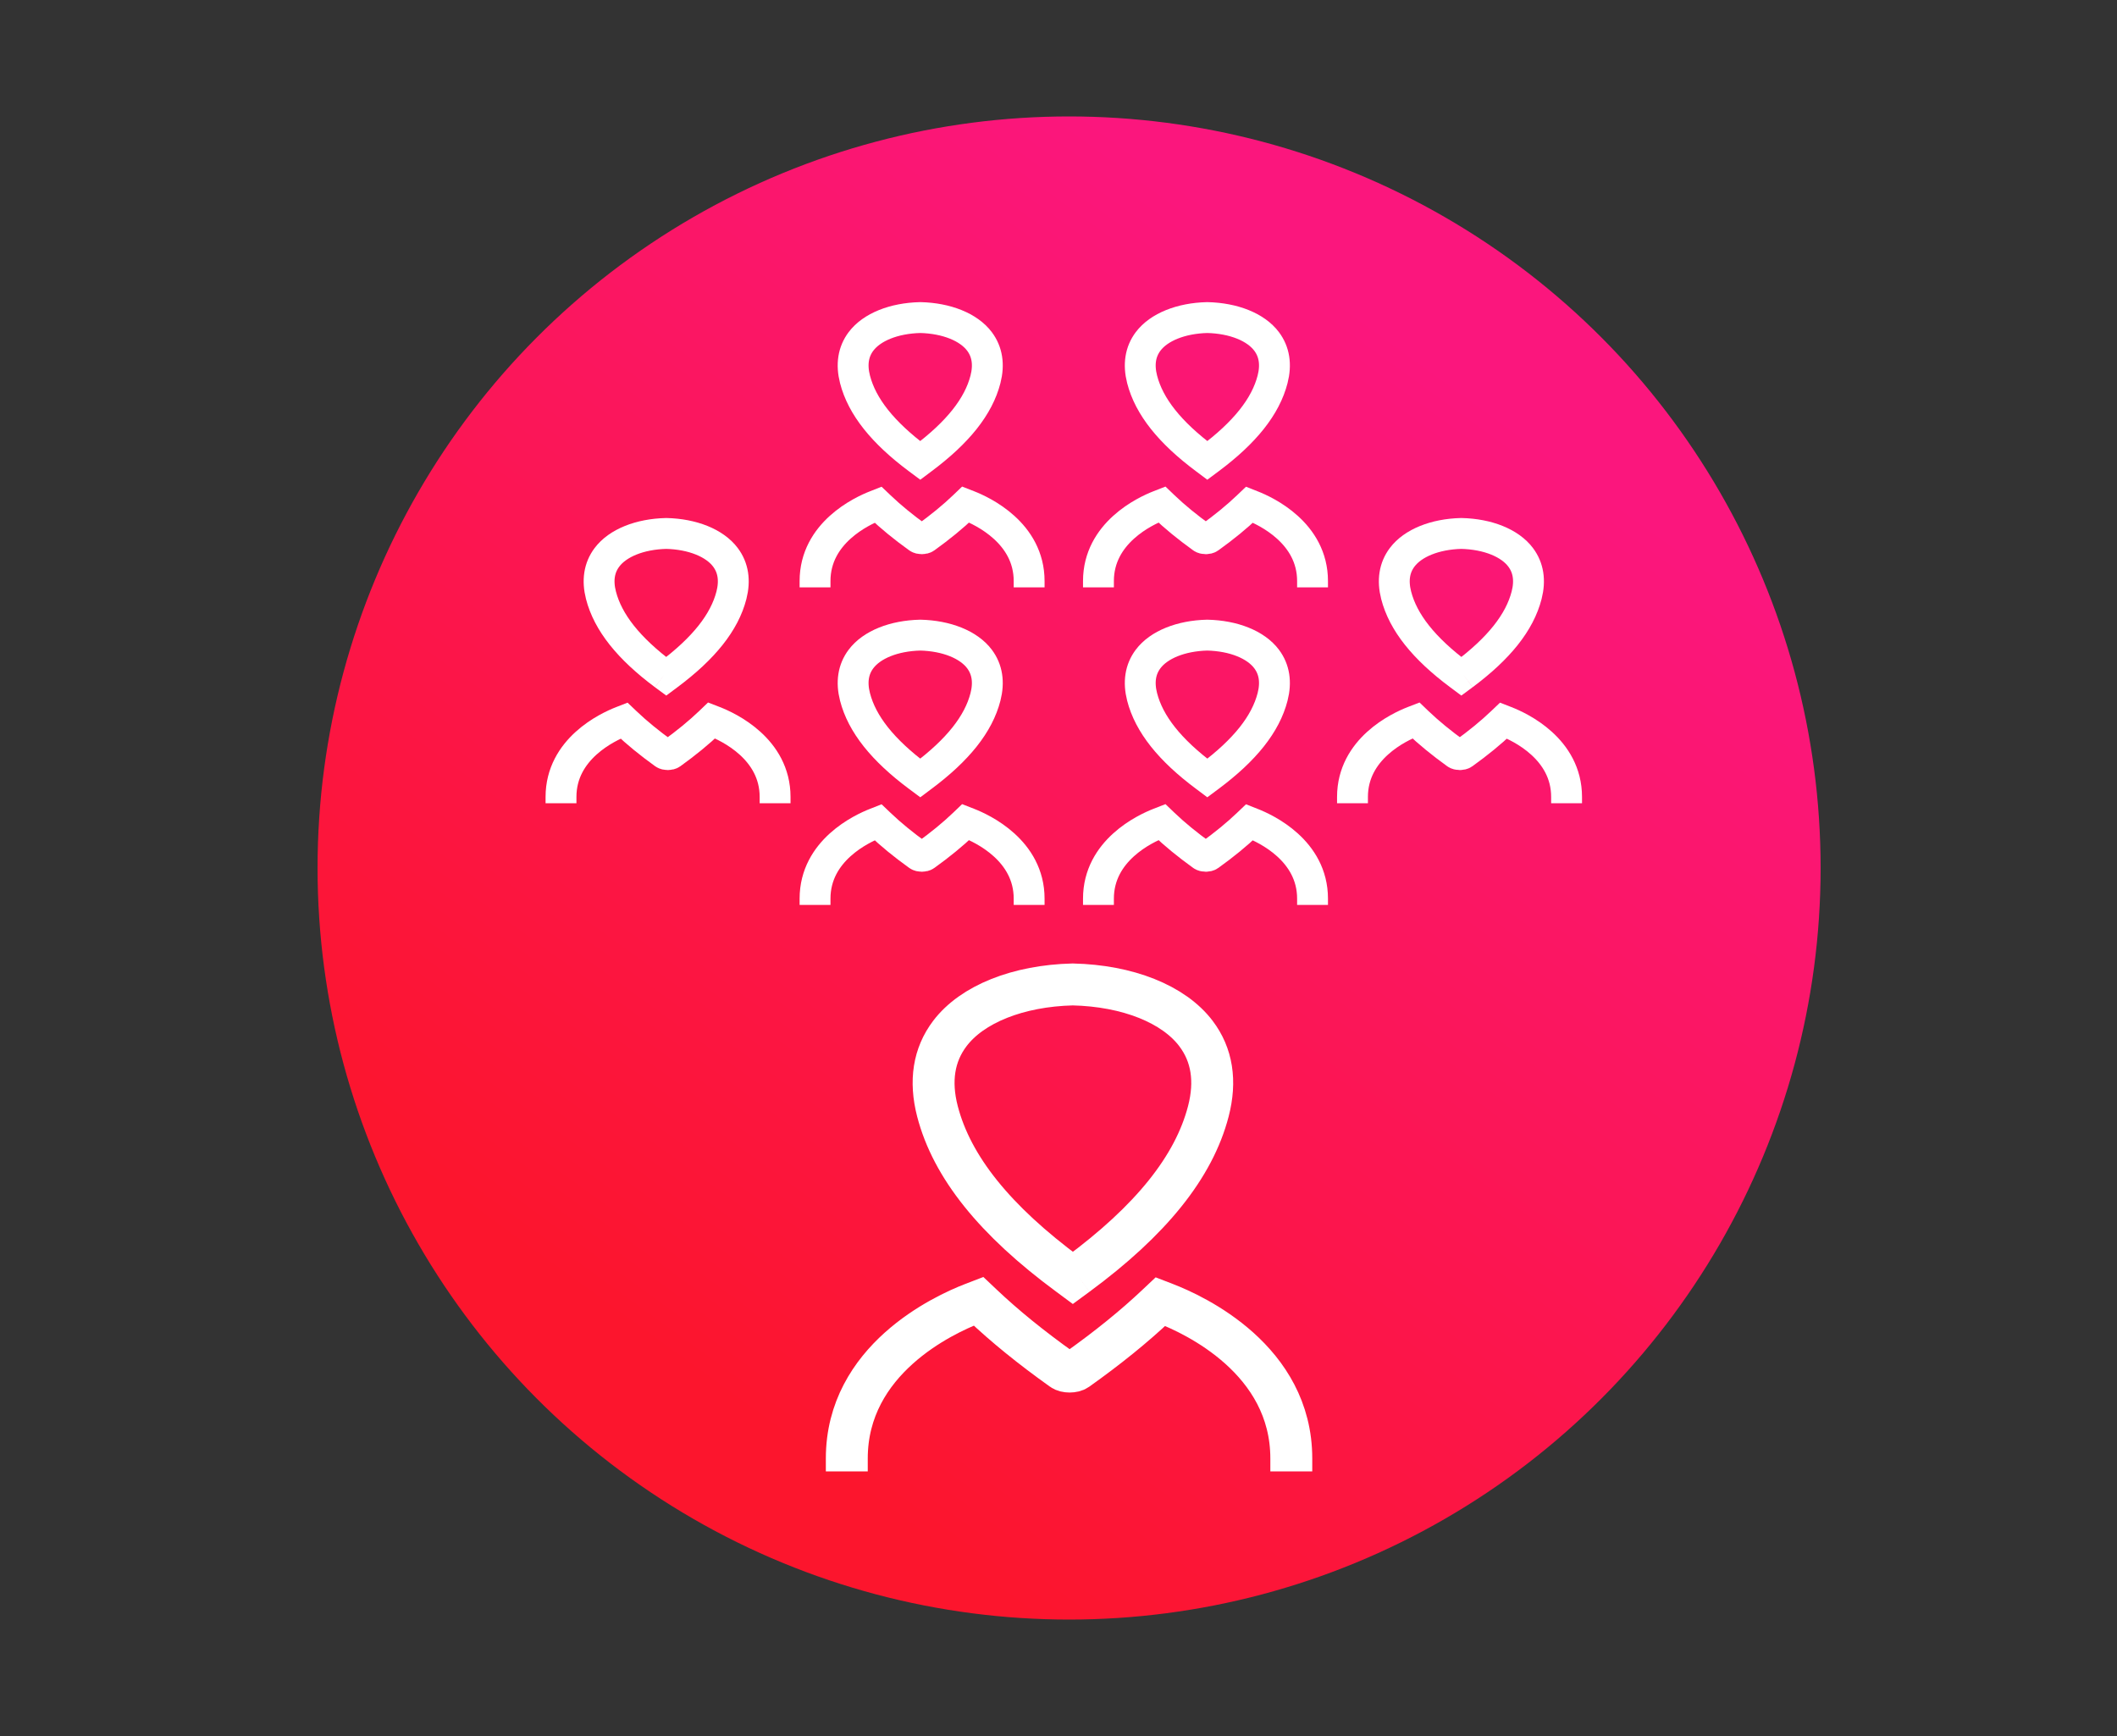
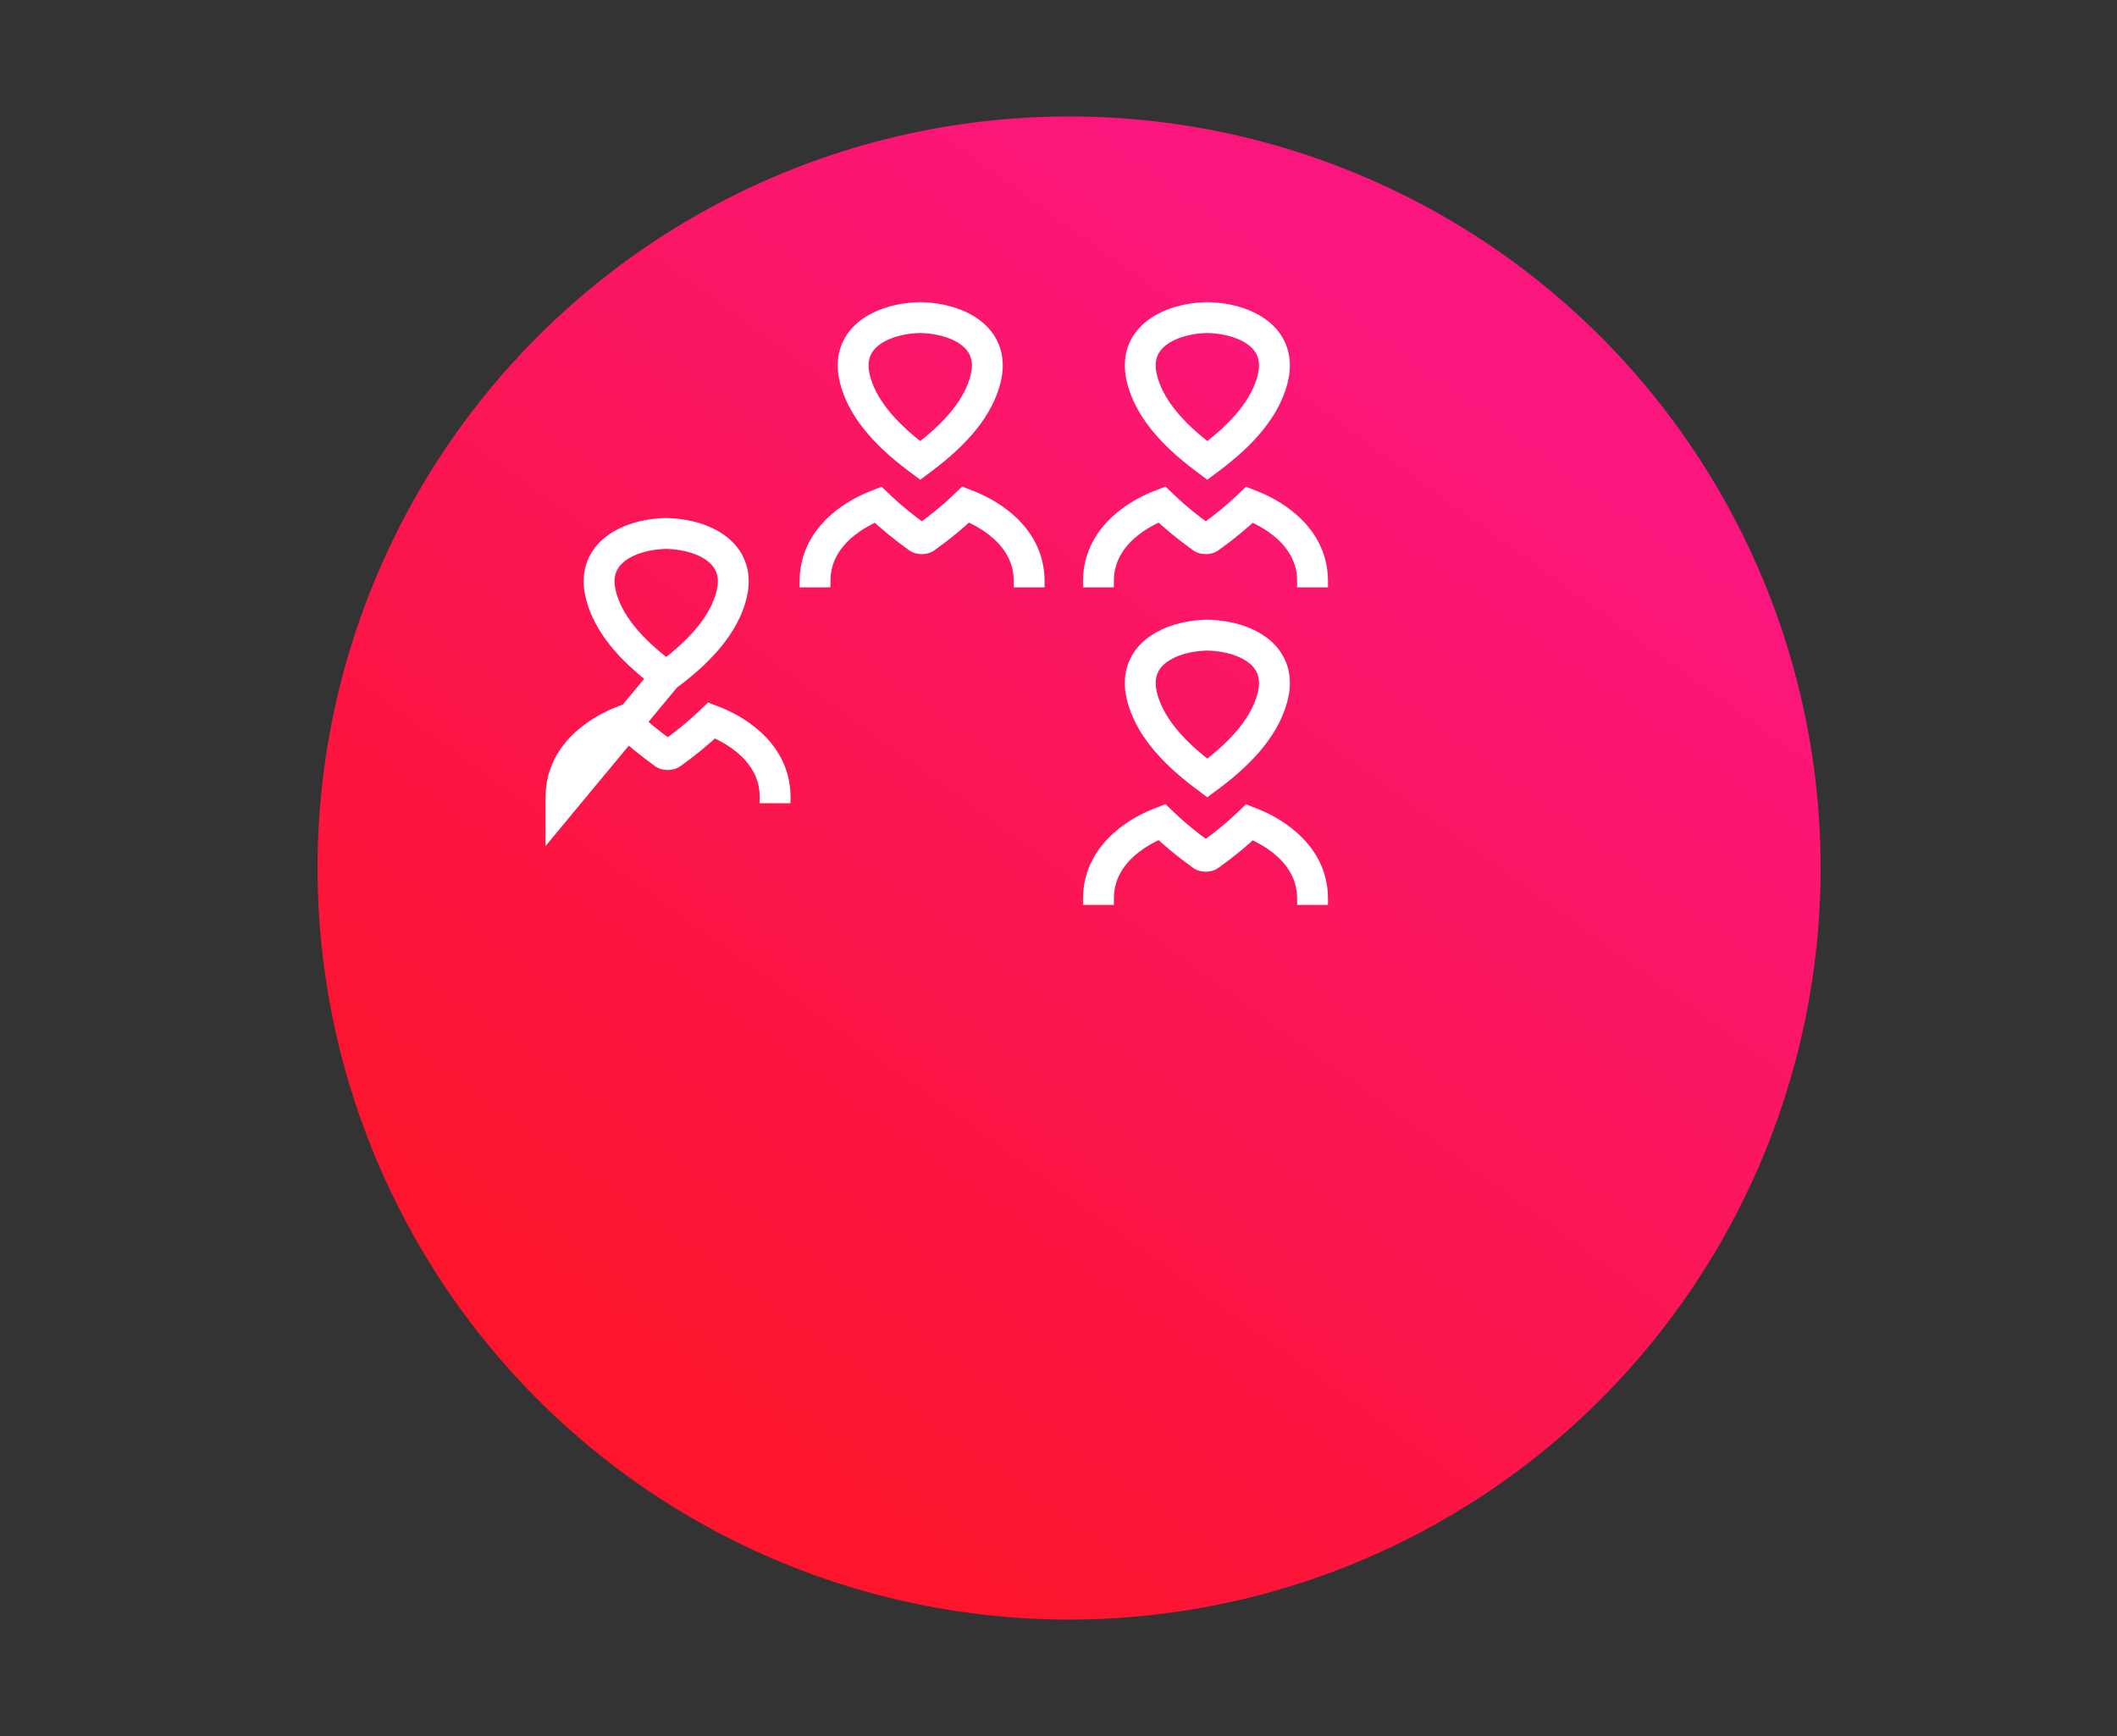
<svg xmlns="http://www.w3.org/2000/svg" width="200px" height="164px" viewBox="0 0 200 164" version="1.1">
  <rect x="0" y="0" width="200" height="164" fill="#333333" stroke="none" />
  <title>voom-talk-icon</title>
  <desc>Created with Sketch.</desc>
  <defs>
    <linearGradient x1="25%" y1="83.803%" x2="73.944%" y2="16.197%" id="linearGradient-1">
      <stop stop-color="#FC152D" offset="0%" />
      <stop stop-color="#FB167D" offset="100%" />
    </linearGradient>
  </defs>
  <g id="icons" stroke="none" stroke-width="1" fill="none" fill-rule="evenodd">
    <g id="voom-talk-icon">
      <circle id="Oval-3-Copy" fill="url(#linearGradient-1)" cx="101" cy="82" r="71" />
-       <path d="M80,139 L80,137.779 C80,128.447 89.126,124.212 91.921,123.135 L92.447,122.933 L92.793,123.261 C94.938,125.292 97.409,127.296 100.35,129.392 C100.682,129.632 101.417,129.632 101.752,129.392 C104.679,127.31 107.142,125.315 109.283,123.292 L109.629,122.966 L110.072,123.137 C112.87,124.212 121.993,128.449 121.993,137.779 L121.993,139 M101.757,120.435 L101.358,120.728 L100.96,120.433 C93.979,115.288 89.926,110.235 88.565,104.987 C87.822,102.117 88.215,99.643 89.735,97.637 C91.838,94.86 96.177,93.126 101.342,93 C106.538,93.119 110.879,94.854 112.987,97.637 C114.509,99.645 114.901,102.119 114.156,104.987 C112.791,110.241 108.733,115.294 101.757,120.435" id="Page-1-Copy" stroke="#FFFFFF" stroke-width="3.96" />
      <g id="Group-2" transform="translate(53, 30)" stroke="#FFFFFF" stroke-width="2.916">
        <path d="M24,25.486 L24,24.892 C24,20.348 28.396,18.286 29.742,17.762 L29.995,17.663 L30.162,17.823 C31.195,18.812 32.385,19.788 33.802,20.808 C33.962,20.925 34.316,20.925 34.477,20.808 C35.887,19.795 37.073,18.823 38.104,17.838 L38.271,17.679 L38.484,17.763 C39.832,18.286 44.226,20.349 44.226,24.892 L44.226,25.486 M34.479,13.357 L34.287,13.5 L34.095,13.356 C30.733,10.851 28.781,8.391 28.125,5.836 C27.768,4.439 27.957,3.234 28.689,2.257 C29.702,0.906 31.792,0.061 34.279,-4.26325641e-14 C36.782,0.058 38.873,0.903 39.888,2.257 C40.621,3.235 40.81,4.44 40.451,5.836 C39.794,8.394 37.839,10.854 34.479,13.357" id="Page-1-Copy-2" transform="translate(34.113, 12.743) scale(-1, 1) translate(-34.113, -12.743) " />
-         <path d="M24,55.486 L24,54.892 C24,50.348 28.396,48.286 29.742,47.762 L29.995,47.663 L30.162,47.823 C31.195,48.812 32.385,49.788 33.802,50.808 C33.962,50.925 34.316,50.925 34.477,50.808 C35.887,49.795 37.073,48.823 38.104,47.838 L38.271,47.679 L38.484,47.763 C39.832,48.286 44.226,50.349 44.226,54.892 L44.226,55.486 M34.479,43.357 L34.287,43.5 L34.095,43.356 C30.733,40.851 28.781,38.391 28.125,35.836 C27.768,34.439 27.957,33.234 28.689,32.257 C29.702,30.906 31.792,30.061 34.279,30 C36.782,30.058 38.873,30.903 39.888,32.257 C40.621,33.235 40.81,34.44 40.451,35.836 C39.794,38.394 37.839,40.854 34.479,43.357" id="Page-1-Copy-2" transform="translate(34.113, 42.743) scale(-1, 1) translate(-34.113, -42.743) " />
-         <path d="M0,45.881 L0,45.287 C0,40.743 4.396,38.682 5.742,38.157 L5.995,38.059 L6.162,38.219 C7.195,39.207 8.385,40.183 9.802,41.204 C9.962,41.32 10.316,41.32 10.477,41.204 C11.887,40.19 13.073,39.219 14.104,38.234 L14.271,38.075 L14.484,38.158 C15.832,38.682 20.226,40.744 20.226,45.287 L20.226,45.881 M10.479,33.753 L10.287,33.895 L10.095,33.752 C6.733,31.247 4.781,28.787 4.125,26.232 C3.768,24.834 3.957,23.63 4.689,22.653 C5.702,21.301 7.792,20.456 10.279,20.395 C12.782,20.453 14.873,21.298 15.888,22.653 C16.621,23.631 16.81,24.835 16.451,26.232 C15.794,28.79 13.839,31.25 10.479,33.753" id="Page-1-Copy-3" transform="translate(10.113, 33.138) scale(-1, 1) translate(-10.113, -33.138) " />
+         <path d="M0,45.881 L0,45.287 C0,40.743 4.396,38.682 5.742,38.157 L5.995,38.059 L6.162,38.219 C7.195,39.207 8.385,40.183 9.802,41.204 C9.962,41.32 10.316,41.32 10.477,41.204 C11.887,40.19 13.073,39.219 14.104,38.234 L14.271,38.075 L14.484,38.158 C15.832,38.682 20.226,40.744 20.226,45.287 L20.226,45.881 L10.287,33.895 L10.095,33.752 C6.733,31.247 4.781,28.787 4.125,26.232 C3.768,24.834 3.957,23.63 4.689,22.653 C5.702,21.301 7.792,20.456 10.279,20.395 C12.782,20.453 14.873,21.298 15.888,22.653 C16.621,23.631 16.81,24.835 16.451,26.232 C15.794,28.79 13.839,31.25 10.479,33.753" id="Page-1-Copy-3" transform="translate(10.113, 33.138) scale(-1, 1) translate(-10.113, -33.138) " />
        <g id="Group" transform="translate(72.5, 28) scale(-1, 1) translate(-72.5, -28) translate(50, 0)">
          <path d="M24,25.486 L24,24.892 C24,20.348 28.396,18.286 29.742,17.762 L29.995,17.663 L30.162,17.823 C31.195,18.812 32.385,19.788 33.802,20.808 C33.962,20.925 34.316,20.925 34.477,20.808 C35.887,19.795 37.073,18.823 38.104,17.838 L38.271,17.679 L38.484,17.763 C39.832,18.286 44.226,20.349 44.226,24.892 L44.226,25.486 M34.479,13.357 L34.287,13.5 L34.095,13.356 C30.733,10.851 28.781,8.391 28.125,5.836 C27.768,4.439 27.957,3.234 28.689,2.257 C29.702,0.906 31.792,0.061 34.279,-4.26325641e-14 C36.782,0.058 38.873,0.903 39.888,2.257 C40.621,3.235 40.81,4.44 40.451,5.836 C39.794,8.394 37.839,10.854 34.479,13.357" id="Page-1-Copy-2" transform="translate(34.113, 12.743) scale(-1, 1) translate(-34.113, -12.743) " />
          <path d="M24,55.486 L24,54.892 C24,50.348 28.396,48.286 29.742,47.762 L29.995,47.663 L30.162,47.823 C31.195,48.812 32.385,49.788 33.802,50.808 C33.962,50.925 34.316,50.925 34.477,50.808 C35.887,49.795 37.073,48.823 38.104,47.838 L38.271,47.679 L38.484,47.763 C39.832,48.286 44.226,50.349 44.226,54.892 L44.226,55.486 M34.479,43.357 L34.287,43.5 L34.095,43.356 C30.733,40.851 28.781,38.391 28.125,35.836 C27.768,34.439 27.957,33.234 28.689,32.257 C29.702,30.906 31.792,30.061 34.279,30 C36.782,30.058 38.873,30.903 39.888,32.257 C40.621,33.235 40.81,34.44 40.451,35.836 C39.794,38.394 37.839,40.854 34.479,43.357" id="Page-1-Copy-2" transform="translate(34.113, 42.743) scale(-1, 1) translate(-34.113, -42.743) " />
-           <path d="M0,45.881 L0,45.287 C0,40.743 4.396,38.682 5.742,38.157 L5.995,38.059 L6.162,38.219 C7.195,39.207 8.385,40.183 9.802,41.204 C9.962,41.32 10.316,41.32 10.477,41.204 C11.887,40.19 13.073,39.219 14.104,38.234 L14.271,38.075 L14.484,38.158 C15.832,38.682 20.226,40.744 20.226,45.287 L20.226,45.881 M10.479,33.753 L10.287,33.895 L10.095,33.752 C6.733,31.247 4.781,28.787 4.125,26.232 C3.768,24.834 3.957,23.63 4.689,22.653 C5.702,21.301 7.792,20.456 10.279,20.395 C12.782,20.453 14.873,21.298 15.888,22.653 C16.621,23.631 16.81,24.835 16.451,26.232 C15.794,28.79 13.839,31.25 10.479,33.753" id="Page-1-Copy-3" transform="translate(10.113, 33.138) scale(-1, 1) translate(-10.113, -33.138) " />
        </g>
      </g>
    </g>
  </g>
</svg>